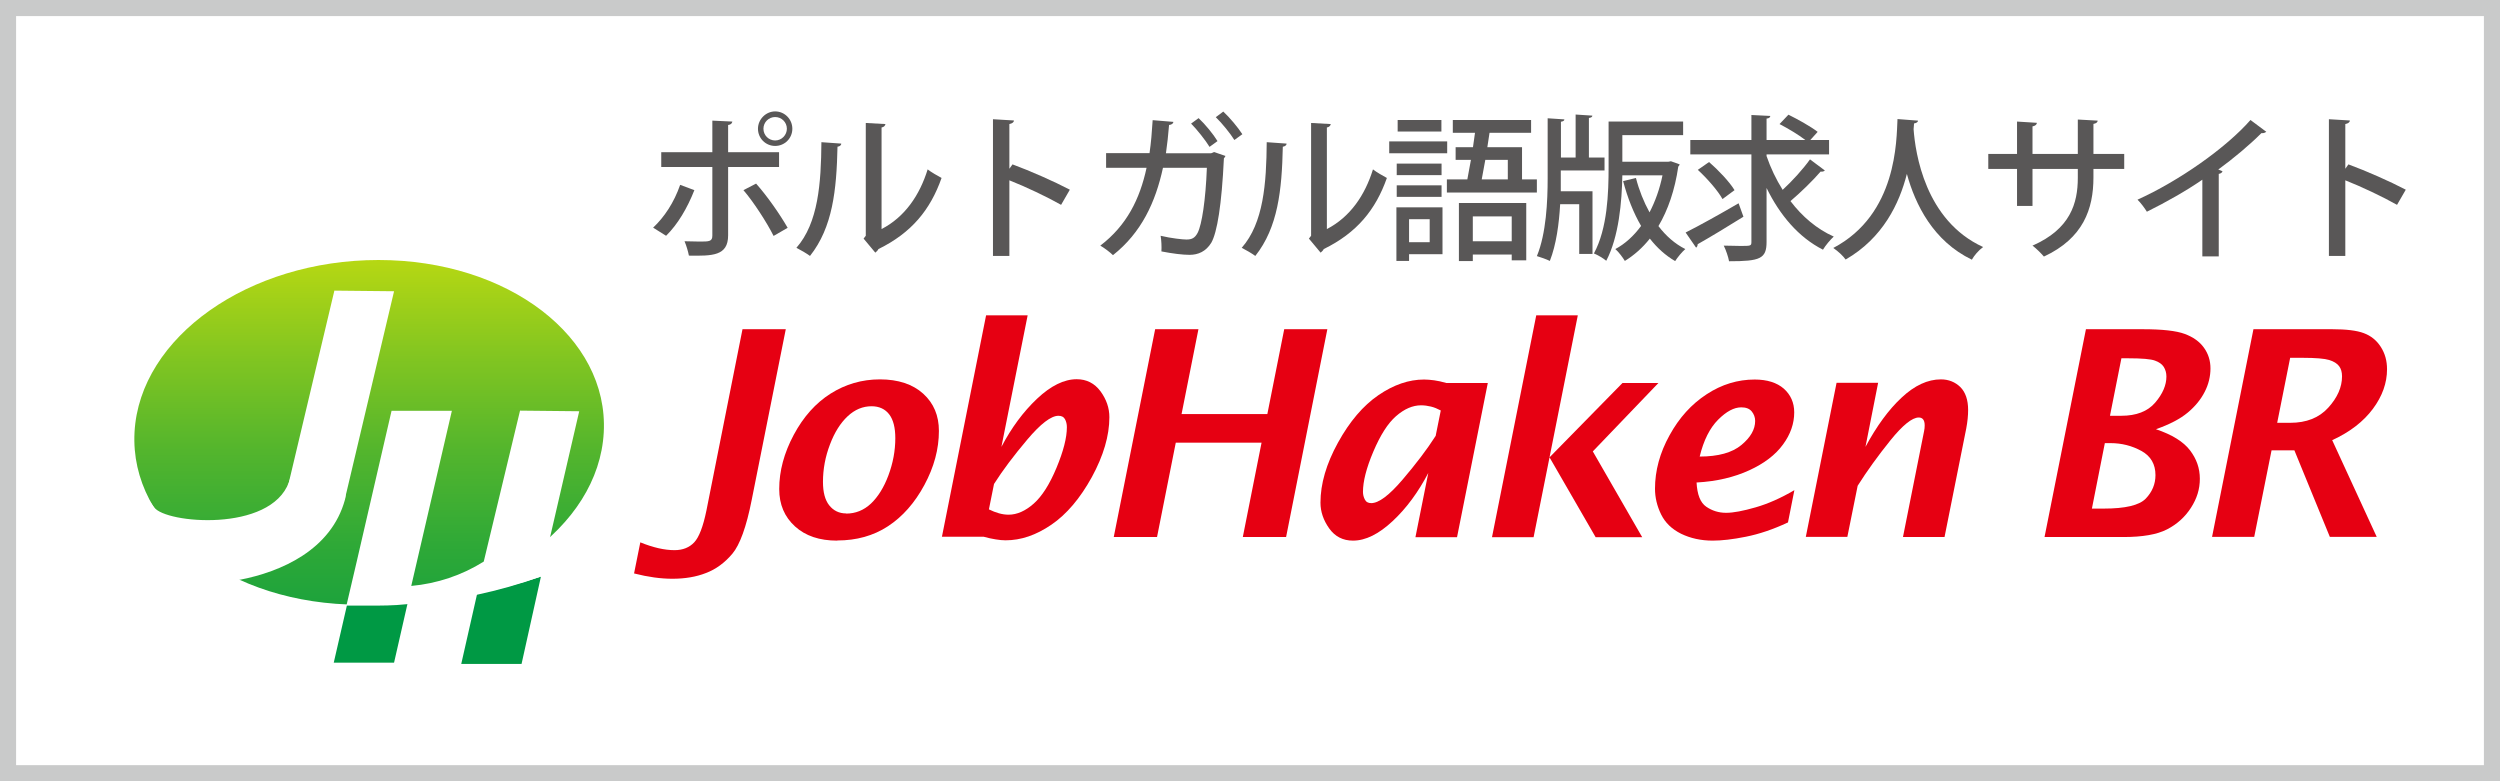
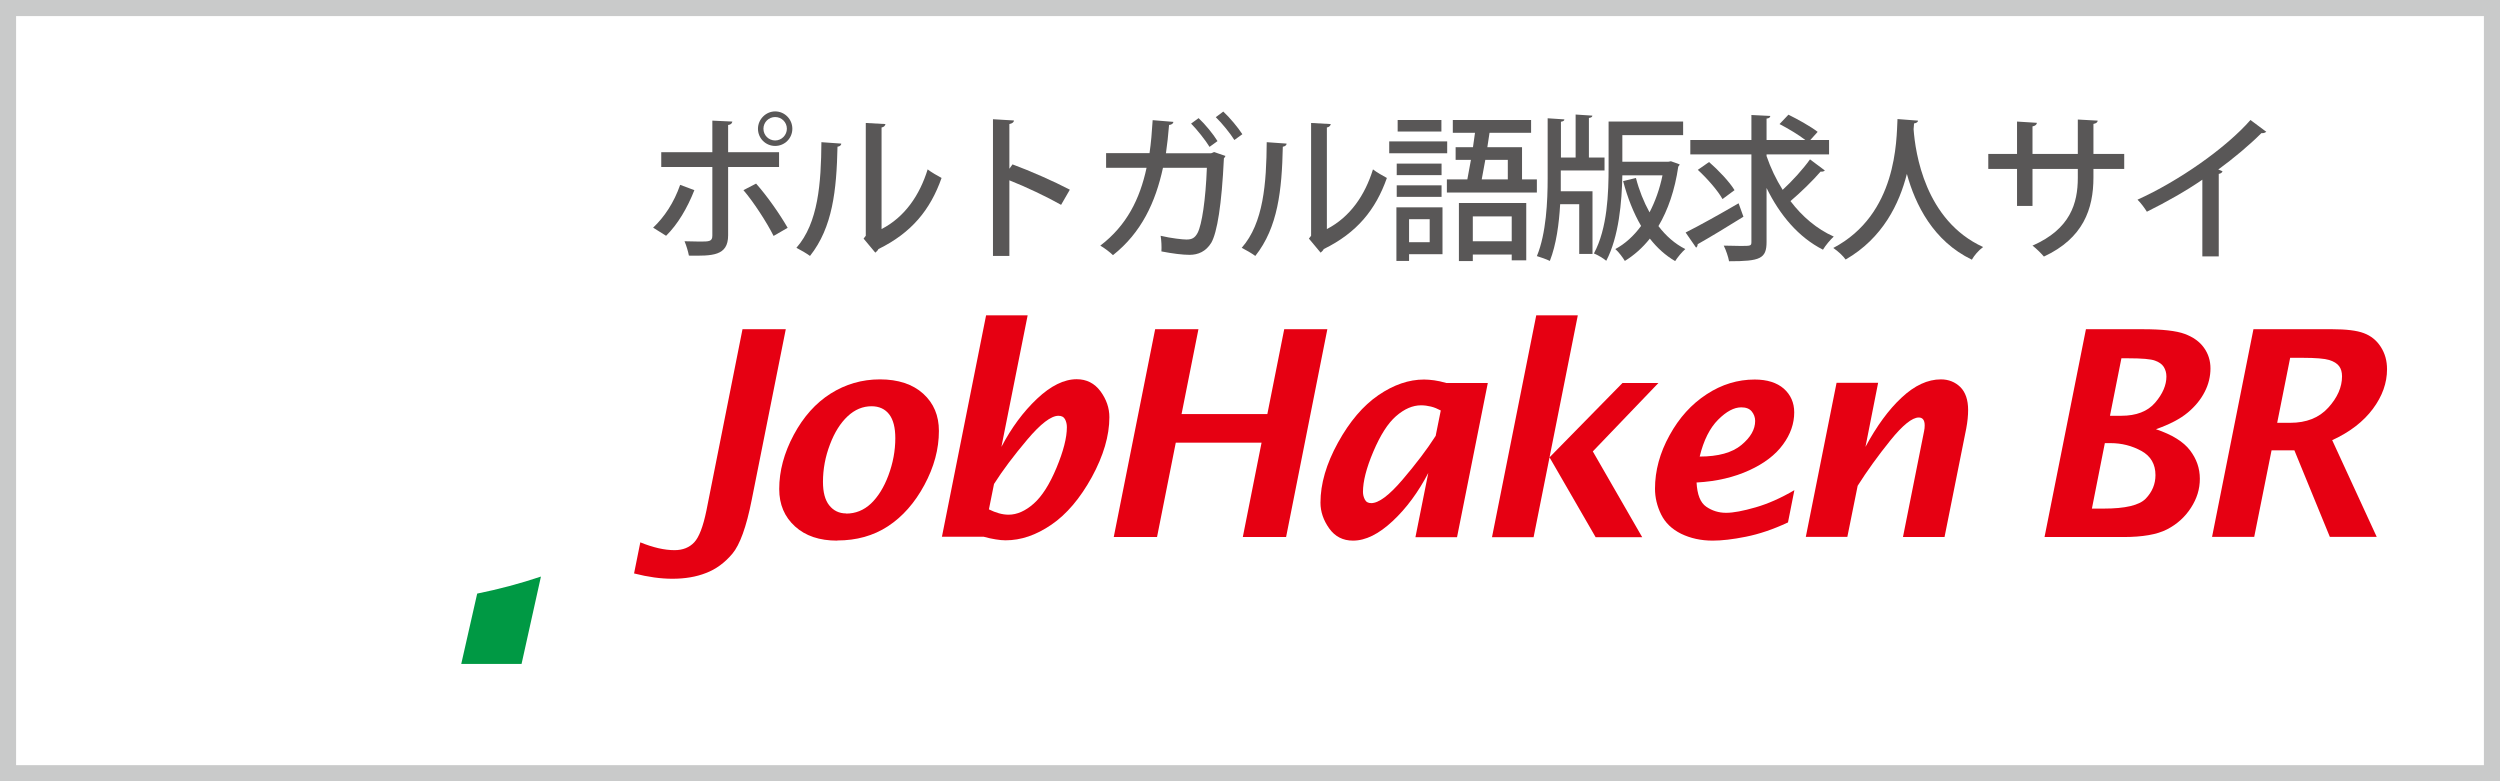
<svg xmlns="http://www.w3.org/2000/svg" id="_レイヤー_2" data-name="レイヤー 2" viewBox="0 0 160 50">
  <rect x="0" y="0" width="160" height="50" fill="#333333" stroke="none" />
  <defs>
    <style>      .cls-1 {        fill: #fff;      }      .cls-2 {        fill: #c9caca;      }      .cls-3 {        fill: #094;      }      .cls-4 {        fill: #595757;      }      .cls-5 {        fill: url(#_名称未設定グラデーション_38);      }      .cls-6 {        fill: #e60012;      }    </style>
    <linearGradient id="_名称未設定グラデーション_38" data-name="名称未設定グラデーション 38" x1="78.9" y1="-2215.66" x2="78.9" y2="-2255.34" gradientTransform="translate(56.42 -2206.22) scale(1 -1) skewX(2.86)" gradientUnits="userSpaceOnUse">
      <stop offset="0" stop-color="#fff100" />
      <stop offset="0" stop-color="#fcf000" />
      <stop offset=".17" stop-color="#bad912" />
      <stop offset=".34" stop-color="#81c521" />
      <stop offset=".49" stop-color="#53b52d" />
      <stop offset=".64" stop-color="#2fa937" />
      <stop offset=".78" stop-color="#15a03e" />
      <stop offset=".9" stop-color="#059a42" />
      <stop offset="1" stop-color="#094" />
    </linearGradient>
  </defs>
  <g id="_レイヤー_1-2" data-name="レイヤー 1">
    <g>
      <g>
        <rect class="cls-1" x=".52" y=".52" width="158.97" height="48.97" />
        <path class="cls-2" d="M158.97,1.03V48.97H1.03V1.03H158.97m1.03-1.03H0V50H160V0h0Z" />
      </g>
      <g>
        <path class="cls-4" d="M44.44,12.17c-.46,1.16-1.06,2.18-1.81,2.92l-.83-.52c.71-.67,1.33-1.59,1.73-2.74l.91,.34Zm2.16-1.48v4.37c0,1.33-1.02,1.32-2.51,1.3-.05-.26-.16-.64-.28-.92,.3,0,.67,.02,.96,.02,.61,0,.82,0,.82-.38v-4.39h-3.27v-.95h3.27v-2.02l1.28,.06c-.02,.11-.09,.2-.27,.22v1.74h3.26v.95h-3.26Zm1.79,1.06c.72,.81,1.52,1.96,2.02,2.83l-.9,.52c-.44-.88-1.3-2.2-1.93-2.93l.81-.42Zm1.22-4.62c.61,0,1.1,.5,1.1,1.11s-.49,1.1-1.1,1.1-1.1-.49-1.1-1.1,.51-1.11,1.1-1.11Zm.75,1.11c0-.42-.34-.75-.75-.75s-.75,.33-.75,.75,.34,.75,.75,.75c.43,0,.75-.36,.75-.75Z" />
        <path class="cls-4" d="M53.84,9.19c0,.11-.1,.18-.24,.2-.06,2.78-.31,5.16-1.76,6.99-.22-.16-.59-.38-.87-.52,1.4-1.59,1.58-4.14,1.6-6.76l1.27,.09Zm2.58,5.47c1.49-.77,2.44-2.17,2.95-3.82,.21,.17,.65,.42,.89,.55-.72,2.04-1.92,3.51-4.04,4.55-.04,.09-.13,.17-.2,.23l-.75-.9,.14-.18V7.87l1.26,.07c-.02,.1-.09,.19-.25,.22v6.5Z" />
        <path class="cls-4" d="M67.91,13.11c-.92-.52-2.27-1.16-3.31-1.57v4.84h-1.05V7.63l1.34,.08c0,.11-.1,.19-.29,.23v2.86l.2-.28c1.14,.42,2.66,1.09,3.67,1.62l-.56,.97Z" />
        <path class="cls-4" d="M78.43,9.98s-.05,.11-.1,.15c-.14,2.96-.43,4.75-.81,5.41-.34,.55-.83,.77-1.39,.77-.43,0-1.09-.08-1.8-.22,.02-.27,0-.72-.05-1,.67,.16,1.42,.24,1.65,.24,.34,0,.54-.09,.72-.43,.27-.53,.51-2.09,.59-4.16h-2.81c-.48,2.21-1.38,4.15-3.2,5.59-.18-.18-.55-.46-.81-.61,1.69-1.29,2.53-2.98,2.96-4.98h-2.59v-.94h2.78c.1-.7,.15-1.31,.2-2.11l1.33,.11c-.02,.11-.11,.18-.28,.2-.06,.68-.11,1.2-.2,1.81h2.89l.19-.08,.73,.25Zm-1.72-2.42c.42,.39,.95,1.04,1.21,1.47l-.51,.37c-.24-.4-.81-1.12-1.18-1.49l.48-.35Zm1.58-.42c.43,.4,.95,1.03,1.22,1.45l-.51,.37c-.24-.39-.8-1.09-1.19-1.46l.48-.36Z" />
        <path class="cls-4" d="M82.34,9.19c0,.11-.1,.18-.24,.2-.06,2.78-.31,5.16-1.76,6.99-.22-.16-.59-.38-.87-.52,1.4-1.59,1.58-4.14,1.6-6.76l1.27,.09Zm2.58,5.47c1.49-.77,2.44-2.17,2.95-3.82,.21,.17,.65,.42,.89,.55-.72,2.04-1.92,3.51-4.04,4.55-.04,.09-.13,.17-.2,.23l-.75-.9,.14-.18V7.87l1.26,.07c-.02,.1-.09,.19-.25,.22v6.5Z" />
        <path class="cls-4" d="M92.62,9.05v.76h-3.71v-.76h3.71Zm-.3,4.22v3h-2.14v.43h-.81v-3.43h2.95Zm-.06-2.8v.74h-2.87v-.74h2.87Zm-2.87,2.13v-.74h2.87v.74h-2.87Zm2.86-4.92v.74h-2.8v-.74h2.8Zm-.75,6.35h-1.32v1.47h1.32v-1.47Zm5.91-2.55h.95v.84h-5.76v-.84h1.31l.23-1.25h-.98v-.81h1.11c.05-.31,.09-.62,.13-.92h-1.42v-.82h5.01v.82h-2.66c-.04,.29-.09,.6-.14,.92h2.22v2.06Zm-4.04,5.23v-3.72h4.31v3.67h-.93v-.37h-2.49v.42h-.89Zm3.38-2.86h-2.49v1.59h2.49v-1.59Zm-.25-3.62h-1.44l-.23,1.25h1.67v-1.25Z" />
        <path class="cls-4" d="M99.89,10.91v.51c0,.26,0,.53,0,.82h2.03v4.01h-.85v-3.18h-1.22c-.07,1.25-.25,2.59-.66,3.63-.2-.1-.59-.24-.83-.31,.6-1.44,.69-3.54,.69-4.97v-3.85l1.07,.07c0,.08-.07,.13-.22,.15v2.29h.94v-2.75l1.07,.07c0,.08-.07,.13-.22,.15v2.53h1v.83h-2.79Zm7.05-.59l.56,.2c-.02,.06-.05,.11-.09,.14-.22,1.51-.66,2.78-1.27,3.81,.48,.63,1.06,1.14,1.72,1.47-.21,.18-.5,.53-.65,.77-.62-.36-1.16-.85-1.62-1.44-.47,.59-1,1.06-1.6,1.43-.13-.22-.4-.58-.61-.76,.62-.33,1.18-.84,1.65-1.48-.49-.84-.87-1.81-1.15-2.87l.82-.2c.2,.78,.5,1.53,.87,2.2,.36-.69,.65-1.49,.83-2.37h-2.57c-.03,1.69-.22,3.93-1.03,5.47-.17-.15-.56-.38-.79-.47,.87-1.6,.94-3.89,.94-5.51v-2.93h4.77v.87h-3.89v1.7h2.95l.16-.03Z" />
        <path class="cls-4" d="M107.88,14.88c.86-.43,2.17-1.16,3.39-1.87l.31,.86c-1.04,.65-2.17,1.33-2.93,1.76,0,.09-.03,.17-.1,.22l-.67-.97Zm5.18-4.89c.26,.76,.61,1.49,1.03,2.16,.61-.56,1.31-1.33,1.75-1.95l.95,.71c-.05,.06-.16,.09-.27,.07-.49,.57-1.29,1.35-1.93,1.89,.75,.99,1.69,1.79,2.77,2.27-.22,.2-.53,.57-.69,.84-1.56-.79-2.76-2.21-3.61-3.95v3.45c0,1.08-.41,1.24-2.4,1.24-.05-.28-.2-.72-.34-1,.39,0,.77,.02,1.06,.02,.67,0,.71,0,.71-.26v-5.6h-3.91v-.92h3.91v-1.6l1.21,.06c-.01,.09-.07,.15-.24,.17v1.37h2.48c-.42-.33-1.11-.74-1.65-1.02l.57-.6c.61,.3,1.45,.77,1.87,1.1l-.47,.52h1.2v.92h-4v.11Zm-3.68,.38c.6,.52,1.32,1.28,1.63,1.8l-.77,.57c-.29-.53-.98-1.32-1.58-1.87l.72-.5Z" />
        <path class="cls-4" d="M122.75,7.72c0,.1-.1,.15-.25,.18l-.03,.37c.11,1.51,.73,5.84,4.45,7.54-.3,.22-.57,.54-.72,.81-2.47-1.19-3.62-3.52-4.16-5.49-.48,1.9-1.54,4.11-3.92,5.48-.17-.24-.47-.52-.79-.74,4.1-2.16,4.04-6.91,4.11-8.25l1.31,.1Z" />
        <path class="cls-4" d="M135.95,10.81h-1.97v.55c0,2.01-.65,3.89-3.17,5.06-.18-.21-.48-.51-.73-.7,2.42-1.06,2.9-2.71,2.9-4.34v-.57h-2.9v2.37h-.99v-2.37h-1.84v-.96h1.84v-2.07l1.27,.08c0,.1-.1,.2-.28,.23v1.76h2.9v-2.2l1.27,.07c0,.1-.09,.18-.27,.21v1.92h1.97v.96Z" />
        <path class="cls-4" d="M145.05,8.43s-.12,.09-.22,.09c-.03,0-.06,0-.1,0-.77,.77-1.8,1.63-2.76,2.33,.09,.04,.21,.09,.27,.11-.02,.08-.11,.15-.24,.17v5.28h-1.05v-4.91c-.98,.68-2.33,1.45-3.55,2.05-.14-.23-.4-.58-.6-.77,2.67-1.21,5.66-3.31,7.23-5.1l1.02,.76Z" />
-         <path class="cls-4" d="M153.41,13.11c-.92-.52-2.27-1.16-3.31-1.57v4.84h-1.05V7.63l1.34,.08c0,.11-.1,.19-.29,.23v2.86l.2-.28c1.14,.42,2.66,1.09,3.67,1.62l-.56,.97Z" />
      </g>
      <g>
        <g>
-           <path class="cls-5" d="M38.64,27.68c-.33,6.09-7.29,11.02-15.61,11.02s-14.75-4.95-14.42-11.04,7.31-11.02,15.61-11.02,14.75,4.94,14.42,11.04Z" />
          <path class="cls-3" d="M29.52,42.49h3.86l1.24-5.59c-1.34,.45-2.7,.81-4.08,1.09l-1.02,4.5Z" />
-           <path class="cls-3" d="M22.22,38.67l-.86,3.74h3.86l.88-3.86c-.81,.06-1.63,.09-2.45,.09l-1.43,.03Z" />
-           <path class="cls-1" d="M33.28,26.29l-2.32,9.65c-1.4,.88-2.99,1.41-4.64,1.56l2.6-11.21h-3.86l-2.23,9.65-.66,2.82h1.39c.83,0,1.64,0,2.45-.09,1.51-.1,3.01-.3,4.49-.6,1.4-.3,2.77-.69,4.12-1.17l.8-3.45,1.65-7.13-3.79-.04Z" />
          <polygon class="cls-1" points="21.4 18.6 18.54 30.65 18.25 31.92 22.06 31.95 22.17 31.53 25.22 18.64 21.4 18.6" />
-           <path class="cls-1" d="M22.12,31.72c0,.08-.02,.16-.04,.25-.88,3.23-4.1,4.63-6.75,5.14-1.4,.27-2.63,.28-3.28,.19-2.39-.34-3.56-.21-4.06,.09l-.76-4.91s.96-2.17,2.45-.27c0,0,0,0,0,.01,.06,.08,.12,.16,.19,.25,.7,1.03,7.44,1.63,8.62-1.61,.03-.07,.05-.13,.07-.2,.35-1.26,3.73-.74,3.56,1.07Z" />
        </g>
        <g>
          <path class="cls-6" d="M40.58,36.7l.4-1.99c.81,.33,1.54,.5,2.19,.5,.53,0,.95-.17,1.26-.5,.31-.33,.57-1.01,.78-2.03l2.31-11.61h2.77l-2.18,10.92c-.34,1.73-.76,2.88-1.24,3.45-.49,.58-1.05,.99-1.68,1.23-.63,.25-1.35,.37-2.16,.37-.74,0-1.55-.11-2.45-.34Z" />
          <path class="cls-6" d="M53.58,34.6c-1.13,0-2.03-.3-2.7-.91-.67-.61-1.01-1.4-1.01-2.39,0-1.16,.31-2.31,.93-3.47s1.41-2.04,2.36-2.64c.95-.6,2-.91,3.16-.91s2.1,.31,2.77,.92c.67,.61,1,1.4,1,2.38,0,1.16-.31,2.31-.93,3.46s-1.4,2.03-2.33,2.64-2.02,.91-3.24,.91Zm.57-1.73c.6,0,1.13-.21,1.59-.64,.45-.43,.83-1.03,1.12-1.81,.29-.78,.44-1.57,.44-2.38,0-.67-.13-1.18-.39-1.52s-.64-.52-1.13-.52c-.56,0-1.07,.21-1.53,.64-.46,.43-.84,1.03-1.13,1.8-.3,.78-.45,1.58-.45,2.4,0,.66,.13,1.16,.4,1.5s.63,.52,1.09,.52Z" />
          <path class="cls-6" d="M60.28,34.37l2.83-14.19h2.66l-1.68,8.42c.64-1.22,1.4-2.25,2.28-3.08,.88-.83,1.73-1.25,2.54-1.25,.63,0,1.14,.26,1.52,.77,.38,.52,.57,1.07,.57,1.66,0,1.19-.38,2.47-1.12,3.83-.75,1.36-1.61,2.38-2.59,3.05s-1.95,1-2.93,1c-.19,0-.41-.02-.64-.06-.24-.04-.49-.09-.77-.17h-2.66Zm3.34-3.41l-.33,1.64c.22,.11,.43,.19,.64,.25,.21,.06,.42,.09,.62,.09,.54,0,1.08-.24,1.61-.71,.53-.47,1.02-1.24,1.46-2.3s.66-1.92,.66-2.59c0-.19-.04-.36-.12-.51-.08-.15-.22-.22-.42-.22-.47,0-1.14,.51-2,1.53s-1.57,1.96-2.12,2.83Z" />
          <path class="cls-6" d="M71.28,34.37l2.65-13.3h2.77l-1.08,5.43h5.49l1.08-5.43h2.76l-2.64,13.3h-2.77l1.2-6.04h-5.49l-1.2,6.04h-2.77Z" />
          <path class="cls-6" d="M90.59,34.37l.82-4.1c-.64,1.22-1.39,2.25-2.28,3.08s-1.73,1.25-2.54,1.25c-.64,0-1.15-.26-1.52-.78-.37-.52-.56-1.07-.56-1.65,0-1.2,.37-2.48,1.12-3.84,.75-1.36,1.61-2.37,2.59-3.04s1.95-1,2.92-1c.2,0,.42,.02,.65,.05s.49,.09,.77,.17h2.66l-1.97,9.87h-2.66Zm1.29-6.46l.33-1.64c-.21-.11-.42-.2-.63-.25-.21-.05-.42-.08-.63-.08-.54,0-1.07,.23-1.6,.69-.53,.46-1.01,1.22-1.46,2.28s-.66,1.91-.66,2.57c0,.17,.04,.34,.12,.49,.08,.16,.22,.23,.41,.23,.48,0,1.15-.5,2.01-1.51,.86-1.01,1.56-1.93,2.11-2.79Z" />
          <path class="cls-6" d="M95.49,34.37l2.83-14.19h2.66l-1.81,9.09,4.67-4.76h2.3l-4.2,4.38,3.16,5.49h-2.98l-2.95-5.11-1.02,5.11h-2.66Z" />
          <path class="cls-6" d="M114.42,33.44c-.94,.44-1.83,.74-2.68,.91-.84,.17-1.55,.25-2.13,.25-.75,0-1.42-.15-2.02-.44-.6-.3-1.02-.71-1.28-1.24-.26-.53-.39-1.08-.39-1.64,0-1.16,.31-2.3,.93-3.42,.62-1.13,1.41-2,2.38-2.63,.96-.63,1.99-.94,3.07-.94,.8,0,1.42,.2,1.86,.58,.44,.39,.67,.9,.67,1.52,0,.72-.24,1.41-.72,2.06-.48,.66-1.2,1.21-2.16,1.65s-2.08,.71-3.37,.78c.04,.77,.24,1.29,.62,1.55s.8,.39,1.27,.39,1.09-.12,1.89-.35,1.63-.6,2.48-1.1l-.41,2.07Zm-5.65-4.22c1.2,0,2.09-.25,2.68-.74s.88-1,.88-1.54c0-.23-.08-.44-.22-.61-.15-.18-.37-.26-.67-.26-.46,0-.95,.26-1.48,.79-.53,.53-.93,1.32-1.18,2.36Z" />
          <path class="cls-6" d="M115.57,34.37l1.97-9.87h2.66l-.81,4.1c.71-1.32,1.48-2.38,2.31-3.15,.83-.78,1.67-1.17,2.52-1.17,.49,0,.91,.17,1.24,.49,.33,.33,.5,.82,.5,1.47,0,.36-.04,.75-.12,1.18l-1.39,6.95h-2.66l1.35-6.77c.03-.13,.04-.26,.04-.38,0-.33-.13-.5-.38-.5-.42,0-1.03,.49-1.82,1.47s-1.49,1.95-2.09,2.9l-.66,3.27h-2.66Z" />
          <path class="cls-6" d="M130.85,34.37l2.65-13.3h3.64c1.25,0,2.14,.1,2.68,.3,.54,.2,.95,.49,1.23,.88,.28,.39,.42,.83,.42,1.33s-.12,1.02-.37,1.5c-.25,.49-.61,.93-1.09,1.33-.48,.4-1.15,.75-2.03,1.06,1.04,.35,1.76,.8,2.18,1.35s.63,1.15,.63,1.82-.19,1.27-.57,1.86c-.38,.59-.89,1.05-1.53,1.38-.64,.33-1.57,.49-2.79,.49h-5.06Zm3.03-1.82h.76c1.38,0,2.27-.21,2.69-.64,.41-.43,.62-.93,.62-1.5,0-.7-.3-1.22-.9-1.55-.6-.33-1.26-.5-1.98-.5h-.36l-.83,4.2Zm1.18-5.94h.7c.96,0,1.69-.28,2.17-.84s.72-1.12,.72-1.67c0-.24-.06-.44-.17-.62-.11-.17-.3-.31-.56-.4-.26-.1-.84-.15-1.75-.15h-.4l-.73,3.67Z" />
          <path class="cls-6" d="M141.57,34.37l2.65-13.3h5.04c.89,0,1.57,.08,2.02,.25,.46,.17,.82,.46,1.09,.88,.27,.42,.4,.89,.4,1.43,0,.88-.3,1.72-.9,2.53-.6,.81-1.47,1.49-2.61,2.01l2.85,6.19h-3l-2.27-5.54h-1.46l-1.11,5.54h-2.71Zm4.17-7.31h.83c1.04,0,1.85-.32,2.44-.97,.59-.65,.88-1.32,.88-2,0-.27-.06-.49-.19-.66s-.34-.3-.63-.39-.86-.14-1.71-.14h-.79l-.83,4.16Z" />
        </g>
      </g>
    </g>
  </g>
</svg>